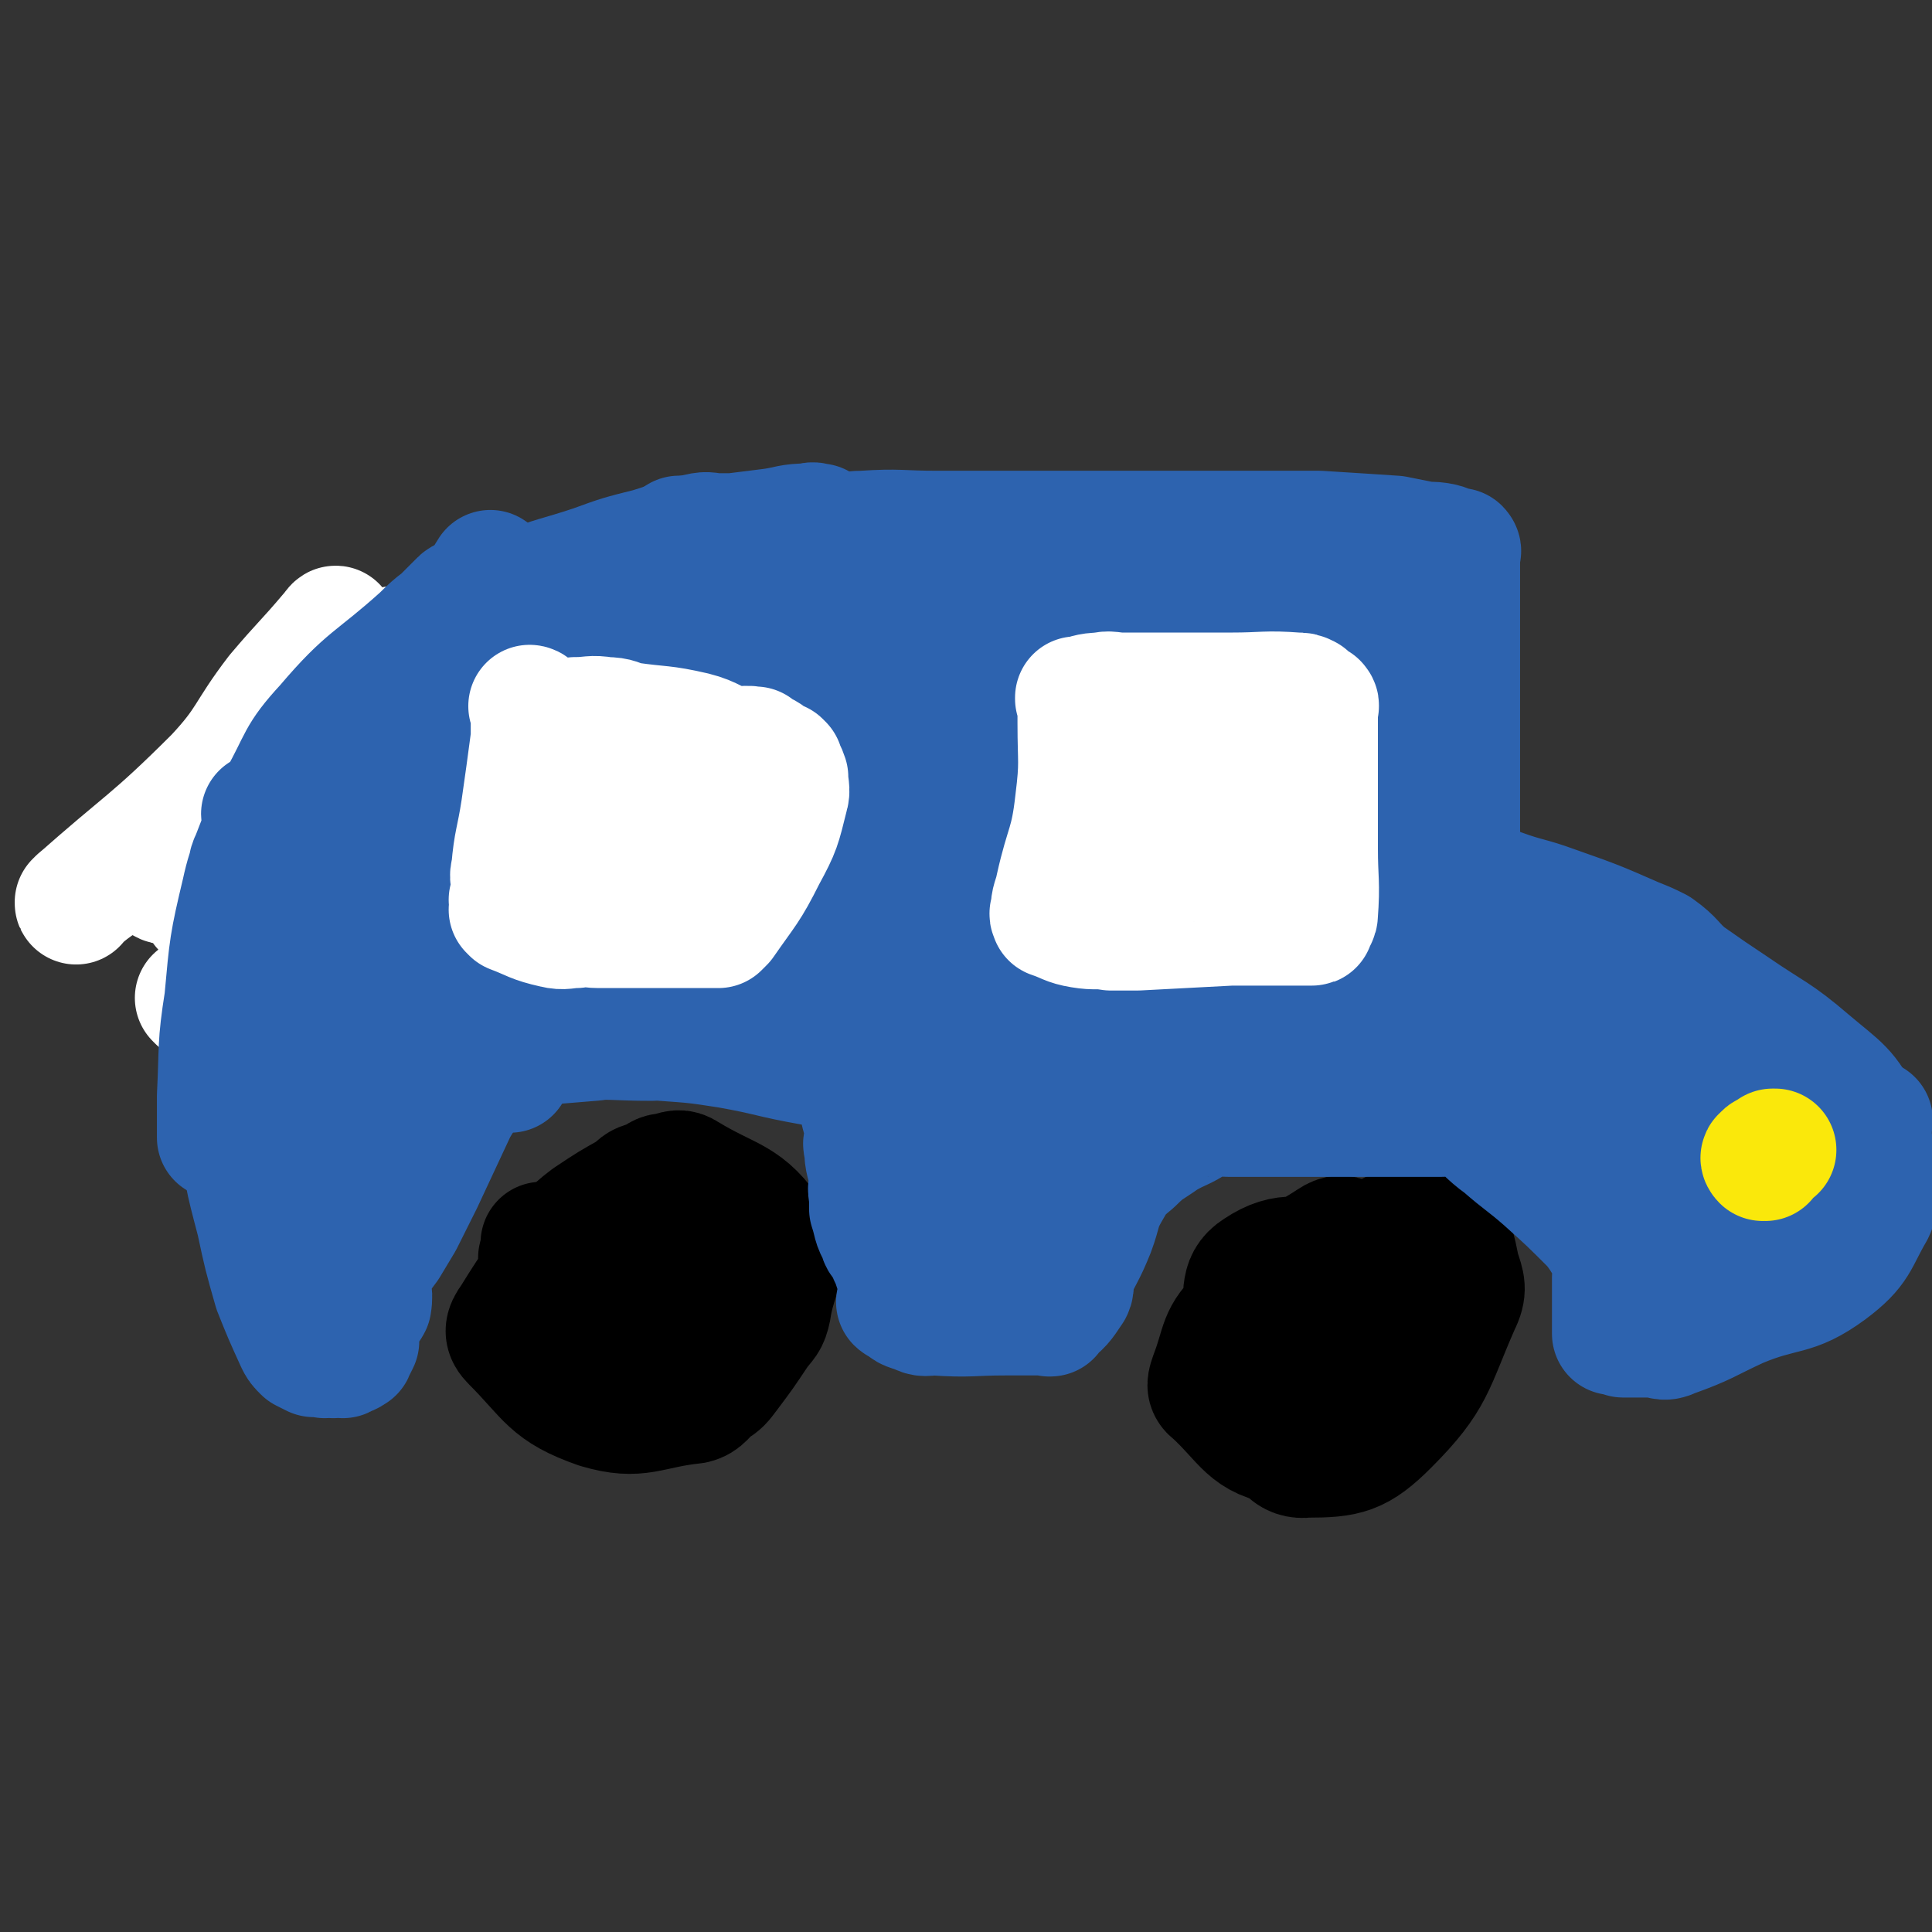
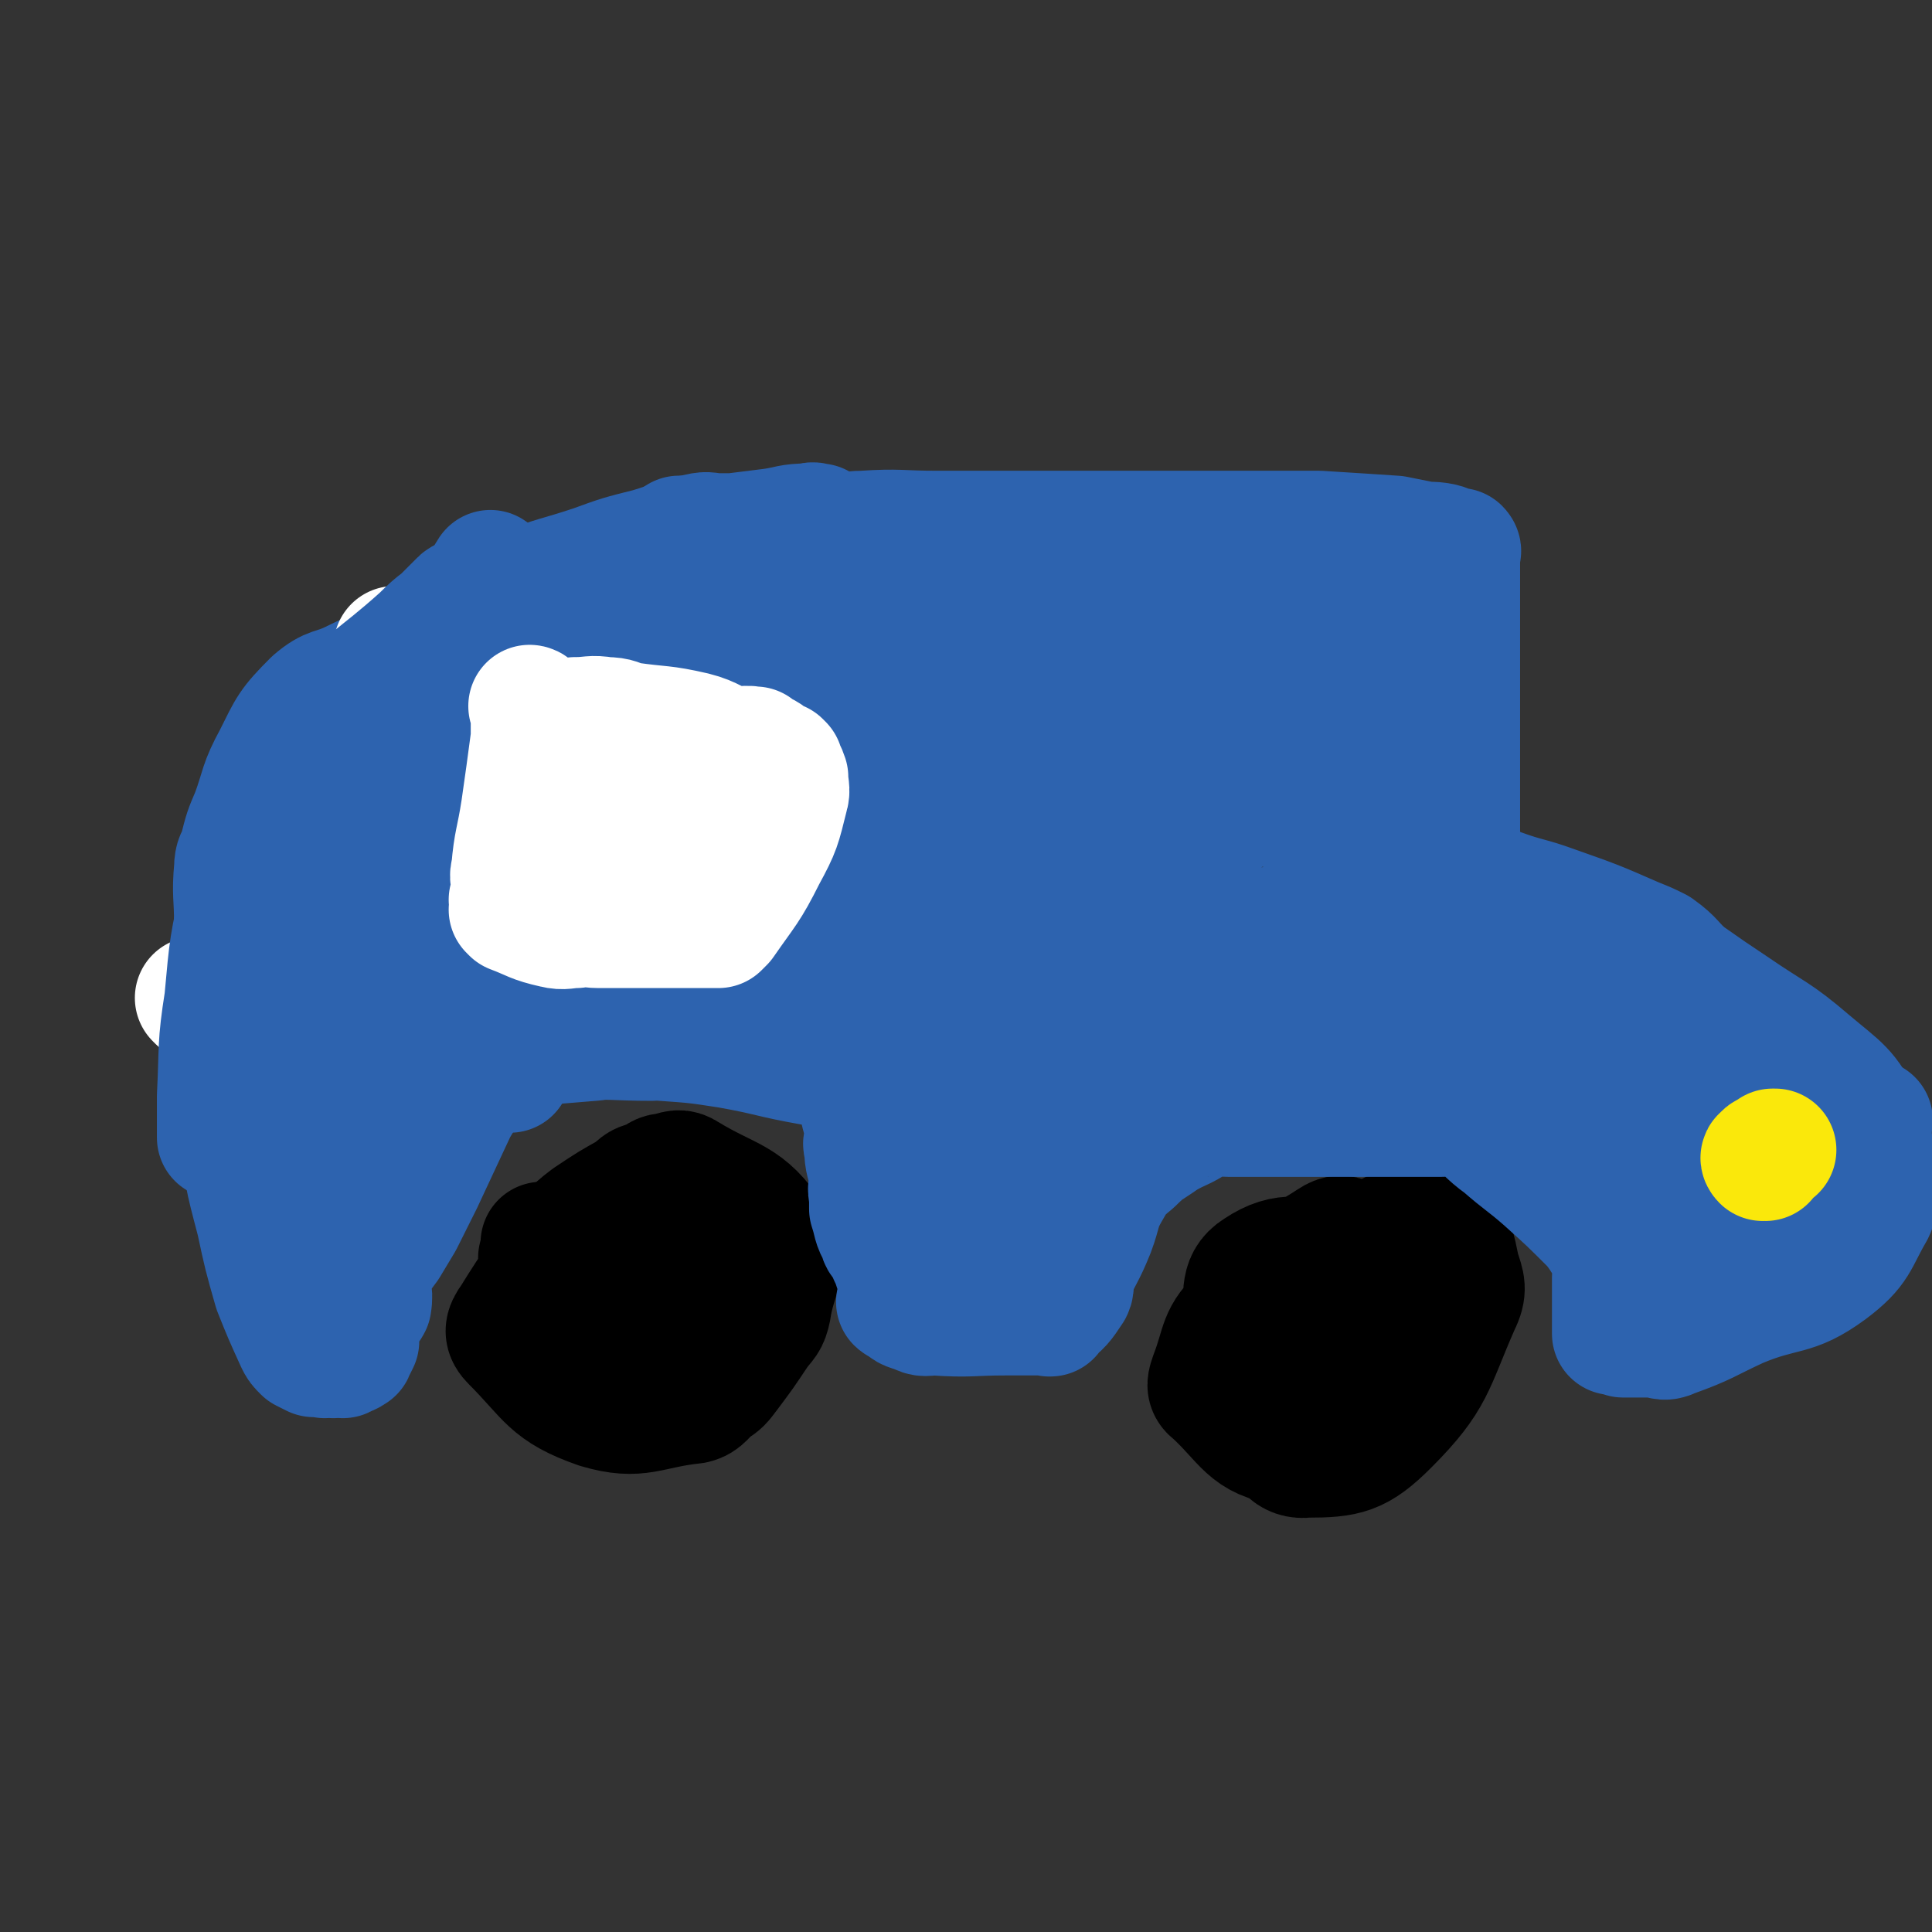
<svg xmlns="http://www.w3.org/2000/svg" viewBox="0 0 788 788" version="1.1">
  <rect x="0" y="0" width="788" height="788" fill="#333333" stroke="none" />
  <g fill="none" stroke="#000000" stroke-width="50" stroke-linecap="round" stroke-linejoin="round">
    <path d="M222,508c0,0 -1,-1 -1,-1 0,0 0,0 1,1 0,0 0,0 0,0 0,0 -1,-1 -1,-1 0,0 0,0 1,1 " />
    <path d="M221,514c0,0 -1,-1 -1,-1 0,0 0,0 1,1 0,0 0,0 0,0 0,0 -1,-1 -1,-1 2,-2 3,-1 5,-3 8,-6 7,-7 15,-13 9,-6 9,-6 18,-11 3,-3 3,-3 7,-4 4,-2 4,-3 7,-3 4,-1 5,-2 8,0 18,11 24,9 35,26 7,11 1,15 -1,29 -1,5 -2,5 -5,9 -6,9 -6,9 -12,17 -3,4 -3,4 -6,6 -4,3 -4,5 -8,6 -19,2 -22,7 -39,2 -20,-7 -20,-12 -35,-27 -3,-3 -3,-5 0,-9 10,-16 11,-18 26,-30 10,-8 12,-6 25,-10 3,-2 4,-2 7,0 11,7 14,8 20,18 3,7 0,8 0,17 0,2 1,3 0,3 -9,4 -11,6 -21,5 -8,0 -14,-2 -16,-8 -2,-4 3,-7 8,-13 2,-2 2,-1 5,-1 6,-1 6,-1 13,0 4,0 7,-3 8,0 2,6 -1,10 -4,18 -1,2 -2,2 -4,3 -2,1 -3,0 -5,0 0,0 1,1 1,0 -1,-7 -1,-7 -2,-15 0,0 0,-1 0,0 2,0 2,1 4,2 0,0 0,0 0,0 0,2 0,3 0,5 0,0 0,-1 0,-2 0,0 0,0 0,0 0,1 -1,0 -1,0 " />
    <path d="M511,581c0,0 -1,-1 -1,-1 0,0 0,0 0,0 0,0 0,0 0,0 0,-3 1,-3 0,-7 -1,-12 -2,-12 -4,-24 0,-4 -1,-4 0,-9 3,-11 -1,-17 7,-22 12,-8 17,-4 34,-4 12,-1 18,-4 24,4 9,11 7,18 6,34 -1,11 -4,11 -10,21 -3,4 -3,4 -8,6 -16,7 -18,13 -34,10 -16,-2 -17,-9 -30,-21 -3,-2 -2,-4 -1,-7 5,-13 3,-16 13,-25 22,-18 25,-18 52,-29 12,-6 16,-9 27,-5 7,2 7,7 9,16 2,6 3,8 0,14 -11,25 -10,30 -29,49 -12,12 -17,13 -33,13 -7,1 -10,-4 -13,-12 -5,-18 -4,-20 -3,-39 1,-11 0,-15 8,-20 14,-10 18,-9 36,-9 8,-1 10,1 15,6 3,2 4,5 1,7 -14,12 -15,13 -33,22 -10,4 -13,4 -23,3 -2,0 -3,-2 -3,-4 0,-12 -3,-14 3,-23 7,-12 10,-11 22,-19 3,-2 5,-2 7,0 8,4 10,5 14,13 3,7 5,11 0,16 -7,8 -12,7 -25,8 -9,2 -10,1 -18,-1 -3,-1 -2,-2 -4,-5 0,0 0,0 0,0 8,-1 8,-1 15,-2 0,0 0,0 0,0 -2,4 -2,4 -4,7 " />
  </g>
  <g fill="none" stroke="#2D63AF" stroke-width="50" stroke-linecap="round" stroke-linejoin="round">
    <path d="M174,426c0,0 -1,-1 -1,-1 0,0 1,0 1,1 0,0 0,0 0,0 0,0 -1,-1 -1,-1 2,0 3,0 5,1 4,0 4,0 8,0 2,0 2,0 4,0 3,0 3,0 7,0 2,0 2,0 4,0 1,0 1,0 1,0 4,0 4,0 8,0 4,0 4,0 7,0 13,-1 13,-1 25,-2 7,-1 7,-1 13,-2 3,-1 3,-2 5,-3 0,0 0,0 0,0 7,-1 7,-1 13,-1 1,0 1,0 1,0 9,0 9,0 17,0 1,0 1,0 1,0 6,0 6,0 13,0 2,0 2,0 4,0 2,0 2,0 4,0 6,0 6,-2 12,0 7,2 7,4 14,8 0,0 0,0 0,1 1,2 1,2 3,4 1,2 2,3 3,5 1,0 -1,-2 0,-1 0,1 1,2 2,4 1,2 1,2 2,4 0,1 0,1 0,1 1,2 1,2 2,4 0,0 -1,0 0,1 0,5 1,5 2,11 0,2 0,2 0,5 0,1 -1,1 0,3 0,6 1,6 2,12 0,4 -1,4 0,8 0,2 0,2 0,5 2,6 1,6 4,11 0,2 1,2 2,4 1,1 1,1 2,4 1,2 1,2 2,5 1,3 1,3 2,7 0,2 0,2 0,5 0,1 0,1 0,2 0,0 0,0 0,0 0,1 -1,0 -1,0 0,0 0,0 1,0 0,0 0,0 0,0 0,1 -1,0 -1,0 0,0 0,0 1,0 3,3 3,3 7,4 3,2 4,1 7,1 15,1 15,0 29,0 7,0 7,0 14,0 2,0 2,0 4,0 0,0 0,0 0,0 1,1 0,0 0,0 0,0 0,0 0,0 0,0 0,0 0,0 1,1 0,0 0,0 0,0 0,0 0,0 0,0 0,0 0,0 1,1 0,0 0,0 0,0 0,0 0,0 0,0 0,0 0,0 1,1 0,0 0,0 0,0 0,0 0,0 0,0 0,0 0,0 1,1 0,0 0,0 0,0 0,0 0,0 0,0 0,0 0,0 1,1 0,0 0,0 0,0 0,0 0,0 0,0 0,0 0,0 1,1 0,0 0,0 0,0 0,1 0,0 5,-4 5,-4 9,-10 1,-2 0,-3 0,-5 4,-9 5,-9 9,-19 3,-8 2,-9 6,-16 4,-7 4,-7 10,-12 6,-6 6,-5 13,-10 7,-4 7,-3 13,-7 3,-1 3,-2 5,-2 4,-1 4,0 8,0 4,0 4,0 9,0 7,0 7,0 14,0 12,0 12,0 23,0 14,0 14,0 27,0 3,0 3,0 6,0 4,0 4,0 8,0 2,0 2,-1 4,0 4,0 5,0 8,2 7,4 6,5 13,10 8,7 9,7 17,14 10,9 10,9 20,19 3,4 3,4 6,9 1,1 2,1 2,4 1,4 0,4 0,8 0,6 0,6 0,11 0,4 0,4 0,8 0,2 0,2 0,4 0,0 0,0 0,-1 0,0 0,0 0,0 1,1 0,0 0,0 0,0 0,0 0,0 0,0 0,0 0,0 1,1 0,0 0,0 0,0 0,0 0,0 0,0 0,0 0,0 1,1 0,0 0,0 0,0 0,0 0,0 2,2 2,1 4,2 0,0 0,0 0,0 6,0 6,0 12,0 4,0 4,2 8,0 14,-5 14,-6 27,-12 19,-8 22,-4 37,-15 12,-9 11,-12 18,-24 2,-4 0,-5 0,-9 -1,-13 2,-15 -4,-27 -7,-14 -9,-14 -22,-25 -14,-12 -15,-11 -31,-22 -9,-6 -9,-6 -19,-13 -6,-5 -5,-6 -12,-11 -4,-2 -4,-2 -9,-4 -16,-7 -16,-7 -33,-13 -11,-4 -11,-3 -22,-7 -3,-1 -3,-1 -6,-3 -2,-1 -2,0 -3,-1 -2,-3 -3,-2 -5,-5 -2,-4 -2,-4 -4,-8 0,-1 1,-1 1,-2 0,0 0,0 0,0 1,0 0,-1 0,-1 0,0 0,1 0,1 0,-8 0,-8 0,-16 0,-4 0,-4 0,-8 0,-16 0,-16 0,-32 0,-12 0,-12 0,-24 0,-9 0,-9 0,-17 0,-5 0,-5 0,-10 0,-4 0,-4 0,-8 0,-2 0,-2 0,-4 0,0 0,0 0,0 1,0 0,-1 0,-1 0,0 0,0 0,1 0,0 0,0 0,0 1,0 0,-1 0,-1 0,0 1,1 0,1 -3,-1 -3,-2 -7,-3 -5,-1 -5,0 -9,-1 -5,-1 -5,-1 -10,-2 -15,-1 -15,-1 -31,-2 -5,0 -5,0 -10,0 -21,0 -21,0 -41,0 -22,0 -22,0 -44,0 -6,0 -6,0 -12,0 -24,0 -24,0 -49,0 -15,0 -15,-1 -30,0 -6,0 -6,1 -12,2 -19,0 -20,0 -39,0 -10,0 -10,0 -20,0 -2,0 -2,0 -4,0 0,0 0,0 0,0 " />
    <path d="M349,434c0,0 -1,-1 -1,-1 0,0 0,0 1,1 0,0 0,0 0,0 0,0 -1,-1 -1,-1 0,0 0,0 1,1 0,0 0,0 0,0 -3,0 -3,0 -5,0 -3,0 -3,0 -5,0 -4,0 -4,0 -8,0 -17,-3 -17,-4 -34,-7 -13,-2 -13,-2 -27,-3 -2,-1 -2,0 -4,0 -16,0 -16,-1 -32,0 -14,0 -14,-1 -28,2 -4,1 -4,2 -7,5 -3,2 -2,2 -4,5 -5,8 -4,8 -9,16 -7,15 -7,15 -14,30 -4,8 -4,8 -8,16 -3,5 -3,5 -6,10 -3,4 -3,4 -6,9 -1,1 -1,1 -1,3 -1,6 1,6 0,12 -1,2 -2,2 -3,3 0,0 0,0 0,0 -1,2 -1,2 -2,4 0,0 0,0 0,0 0,1 -1,0 -1,0 0,0 1,0 1,0 0,0 0,0 0,0 0,1 -1,0 -1,0 0,0 1,0 1,0 0,0 0,0 0,0 0,1 -1,0 -1,0 0,0 1,0 1,0 0,0 0,0 0,0 0,1 -1,0 -1,0 0,2 1,5 1,6 0,1 0,-1 0,-2 0,0 0,0 0,0 0,2 0,2 0,4 0,0 0,0 0,0 -1,2 -1,2 -2,4 0,0 0,0 0,0 0,1 -1,0 -1,0 0,0 1,0 1,0 0,0 0,0 0,0 0,1 -1,0 -1,0 0,0 1,0 1,0 0,0 0,0 0,0 0,1 -1,0 -1,0 0,0 1,0 1,0 0,0 0,0 0,0 0,1 -1,0 -1,0 0,0 1,0 1,0 -2,2 -2,1 -4,2 0,0 0,0 0,0 0,1 -1,0 -1,0 0,0 1,0 1,0 0,0 0,0 0,0 0,1 -1,0 -1,0 0,0 1,0 1,0 0,0 0,0 0,0 -2,0 -2,0 -3,0 -1,0 -1,0 -1,0 0,0 0,0 0,0 0,1 -1,0 -1,0 0,0 1,0 1,0 0,0 0,0 0,0 0,1 0,0 -1,0 -1,0 -1,0 -2,0 -1,1 -1,0 -1,0 0,0 0,0 0,0 -2,0 -2,0 -3,0 -1,0 -1,0 -1,0 0,0 0,0 0,0 -2,-1 -2,-1 -4,-2 -2,-2 -2,-2 -3,-4 -5,-11 -5,-11 -9,-21 -4,-14 -4,-14 -7,-28 -5,-19 -5,-19 -7,-38 -2,-15 -2,-15 -2,-30 -1,-11 0,-11 0,-21 0,-16 0,-16 0,-32 0,-12 -1,-12 0,-23 0,-4 1,-4 2,-7 2,-8 2,-8 5,-15 4,-11 3,-12 9,-23 6,-12 6,-13 16,-23 7,-6 8,-4 16,-8 12,-6 13,-5 25,-11 12,-7 10,-9 22,-16 10,-6 10,-6 21,-10 15,-6 15,-5 30,-10 11,-4 11,-4 23,-7 0,0 0,0 0,0 10,-3 10,-4 20,-6 4,-1 4,0 8,0 3,0 3,0 6,0 8,-1 8,-1 16,-2 7,-1 7,-2 15,-2 2,-1 2,0 4,0 " />
    <path d="M189,326c0,0 -1,-1 -1,-1 0,0 1,0 1,1 0,0 0,0 0,0 -1,0 -1,0 -1,1 -5,7 -6,7 -10,14 -8,13 -8,13 -15,27 -4,8 -5,8 -9,17 -6,14 -7,14 -12,28 -7,20 -7,21 -12,41 -1,2 0,6 0,5 0,-4 0,-8 1,-14 5,-37 4,-38 11,-74 4,-19 7,-18 11,-37 2,-6 1,-7 2,-13 0,-2 0,-4 0,-3 -1,2 -2,4 -3,9 -3,20 -4,20 -6,40 -5,42 -5,43 -9,85 0,8 1,8 1,16 0,11 0,11 0,22 0,3 0,3 0,6 0,0 0,0 0,0 -4,-19 -5,-19 -8,-38 -2,-12 -3,-12 -2,-23 3,-37 3,-37 9,-73 1,-6 3,-6 6,-11 1,-3 1,-3 3,-7 1,-1 2,-4 2,-2 0,9 1,12 0,23 -5,45 -7,45 -12,90 -4,28 -3,28 -6,57 0,1 0,4 0,3 -1,-11 -4,-13 -2,-25 7,-56 8,-57 19,-112 3,-11 4,-11 9,-22 6,-12 6,-12 13,-23 7,-12 7,-12 15,-23 2,-3 2,-2 4,-5 0,0 1,-2 1,-1 1,4 3,6 2,11 -5,31 -6,31 -15,62 -3,11 -4,11 -8,21 -1,2 -1,3 -1,3 0,-1 1,-3 1,-5 8,-28 8,-28 16,-56 7,-22 7,-22 14,-44 4,-10 4,-10 7,-20 1,0 1,0 1,0 0,0 0,0 0,0 1,3 1,3 2,7 0,8 0,8 0,15 -1,40 0,40 -2,80 0,15 -1,22 -2,31 -1,2 -1,-4 0,-9 3,-37 -1,-38 6,-74 6,-28 9,-28 19,-55 2,-3 4,-8 5,-6 1,5 1,10 0,21 -5,36 -6,36 -12,73 -2,14 -2,14 -4,28 0,0 0,0 0,0 4,-13 4,-13 9,-26 4,-10 4,-10 8,-19 13,-29 13,-33 26,-58 1,-2 1,2 1,4 -2,11 -2,11 -6,22 -17,49 -17,49 -36,97 -6,16 -10,25 -12,30 -1,3 2,-7 6,-15 24,-52 25,-51 49,-103 9,-20 8,-21 16,-42 1,-3 1,-3 2,-5 0,0 0,0 0,0 -1,22 -1,22 -2,45 -1,12 -2,12 -3,24 0,24 1,32 1,47 0,4 -1,-4 0,-9 5,-38 4,-39 12,-77 4,-20 6,-20 12,-40 1,-4 1,-9 2,-8 0,2 0,8 -1,15 -4,24 -5,24 -8,47 -5,37 -4,37 -10,74 0,3 -1,4 -2,6 0,1 1,-1 1,-1 0,-18 0,-18 0,-36 0,-32 0,-32 0,-64 0,-12 0,-12 -1,-23 0,-2 -1,-2 -1,-3 -1,-2 0,-2 0,-4 0,0 0,0 0,0 0,-2 0,-2 0,-4 0,0 0,0 0,0 0,0 0,0 1,0 2,0 2,-1 4,0 25,14 29,11 50,31 14,13 12,16 20,34 4,11 4,12 4,24 -2,32 -4,33 -9,65 -1,5 -2,5 -4,9 0,1 0,2 0,2 -4,-12 -6,-13 -7,-27 -3,-31 -3,-32 -1,-64 0,-7 2,-7 5,-14 3,-11 3,-11 7,-21 2,-3 3,-8 4,-6 2,5 3,9 4,19 1,19 1,20 0,38 -1,10 0,14 -6,20 -5,5 -8,2 -17,2 -27,-2 -32,2 -53,-7 -6,-2 -3,-8 0,-15 5,-9 7,-9 16,-16 16,-13 15,-15 34,-24 9,-5 12,-5 21,-3 4,1 3,4 3,9 0,24 2,25 -2,49 -3,13 -5,14 -12,25 -2,2 -4,3 -5,2 -3,-4 -3,-7 -2,-13 0,-7 -3,-11 2,-14 15,-10 19,-15 37,-13 18,1 27,3 36,18 13,22 5,28 7,56 1,9 -1,9 -1,19 -1,7 0,7 -1,15 0,22 0,22 0,44 0,3 1,7 0,7 0,-1 -1,-4 -2,-8 -10,-31 -11,-31 -21,-62 -6,-21 -6,-21 -12,-42 -2,-7 -4,-19 -4,-14 -2,17 0,28 0,57 0,25 0,25 0,50 0,7 0,12 0,14 0,0 0,-5 0,-9 -2,-24 -3,-24 -4,-48 -2,-16 -2,-16 -2,-31 -1,-7 0,-7 0,-15 -1,-7 -2,-7 -2,-14 -1,-3 0,-3 0,-5 0,0 0,0 0,0 1,23 0,23 1,47 1,11 2,11 3,21 1,9 0,9 2,17 3,16 2,18 8,32 1,3 4,4 6,2 15,-13 20,-12 28,-31 15,-31 10,-34 18,-69 3,-9 2,-9 3,-18 0,-7 0,-7 -1,-14 -2,-20 2,-22 -5,-41 -5,-14 -6,-16 -18,-26 -15,-14 -18,-12 -37,-21 -4,-2 -4,-1 -9,-1 -7,-1 -7,0 -14,0 -5,-1 -8,-1 -9,-2 -1,-1 2,-3 5,-4 31,-5 31,-5 62,-7 23,-2 23,0 46,0 22,0 22,0 45,0 0,0 1,0 1,0 -38,-2 -39,-4 -77,-4 -43,-1 -43,1 -85,2 -6,0 -6,0 -12,0 -1,0 -3,0 -2,0 1,-1 3,-1 7,-1 32,-6 32,-8 64,-12 34,-4 34,-3 69,-4 7,-1 7,0 14,0 4,0 12,0 9,0 -22,-3 -30,-5 -60,-6 -33,-1 -33,0 -67,1 -6,0 -6,0 -12,0 -6,0 -10,0 -12,0 -1,0 3,0 6,0 36,2 36,2 72,5 24,1 24,2 48,3 11,0 11,0 23,0 6,0 6,0 12,0 1,0 2,0 1,0 -6,0 -8,0 -15,0 -54,0 -54,-2 -107,0 -45,1 -45,2 -90,6 -10,1 -9,2 -19,5 -14,4 -14,4 -28,8 -9,2 -16,4 -17,6 -1,1 6,0 13,0 37,0 37,-2 75,0 27,1 27,1 54,5 15,2 15,2 31,5 6,1 6,1 12,3 12,5 17,3 24,13 6,8 7,14 2,24 -8,17 -10,20 -26,30 -10,7 -15,5 -26,2 -5,-1 -7,-5 -5,-11 4,-18 5,-21 18,-37 9,-11 13,-11 25,-17 2,-1 4,1 4,3 3,22 2,23 3,45 1,13 2,13 0,25 -1,9 -1,16 -5,18 -2,1 -4,-5 -6,-11 -6,-24 -6,-24 -10,-48 -1,-9 0,-9 0,-18 0,-2 -1,-5 0,-4 6,4 12,6 15,16 10,32 7,34 11,68 3,20 2,20 2,40 1,6 0,7 0,13 0,0 0,-1 0,0 3,1 3,2 5,2 4,1 5,1 9,1 5,0 6,1 10,0 15,-4 15,-5 30,-10 14,-5 14,-6 28,-10 7,-2 7,-2 15,-2 12,-1 12,0 24,0 12,0 12,-1 24,0 3,0 3,1 5,2 5,2 5,2 10,4 12,4 12,4 24,7 16,4 17,3 33,7 5,1 5,0 10,2 2,1 2,1 3,3 2,2 3,1 3,4 2,9 2,9 2,18 1,7 0,7 0,14 0,4 0,4 0,8 0,0 0,0 0,0 0,0 0,-1 0,-1 0,0 0,1 0,1 1,-6 1,-7 2,-13 0,-4 0,-4 0,-7 1,-6 2,-7 3,-13 0,0 -1,1 -1,2 2,11 3,11 4,22 1,11 0,11 0,23 0,1 0,1 0,3 0,2 -1,3 0,4 2,1 3,0 6,0 18,-6 19,-4 36,-12 18,-9 17,-11 34,-23 2,-1 2,-1 4,-3 1,0 0,0 0,-1 0,0 1,0 1,-1 1,-4 2,-5 0,-8 -2,-3 -3,-2 -7,-3 -14,-4 -14,-4 -29,-7 -15,-4 -15,-3 -31,-6 -8,-3 -8,-4 -16,-7 -3,0 -3,0 -6,0 0,0 0,0 0,0 17,4 16,5 33,8 10,2 10,2 20,3 19,2 34,1 38,3 3,0 -12,1 -23,2 -9,0 -10,2 -19,0 -20,-6 -20,-7 -40,-16 -4,-1 -4,-3 -7,-5 -6,-4 -6,-5 -12,-8 -4,-2 -7,-3 -9,-2 -1,0 2,2 4,4 16,20 16,21 33,41 9,11 9,11 19,22 0,0 0,0 0,0 0,0 0,-1 0,-1 -2,-1 -2,-1 -4,-2 -2,-2 -3,-2 -4,-4 -8,-10 -7,-11 -15,-21 -10,-13 -8,-16 -21,-26 -18,-13 -21,-11 -42,-20 -20,-8 -20,-7 -41,-14 -8,-3 -8,-3 -17,-5 -23,-8 -23,-8 -46,-16 -4,-2 -10,-3 -8,-4 4,-4 10,-4 21,-5 18,-2 18,-2 35,-2 8,-1 8,-1 16,0 11,1 11,2 22,5 2,0 2,1 4,2 0,0 0,0 0,0 -20,0 -20,0 -41,0 -11,0 -11,0 -21,0 -8,0 -8,0 -15,0 -27,0 -27,0 -53,0 -16,0 -16,0 -32,0 -2,0 -5,0 -5,0 1,0 4,-1 8,0 29,1 29,2 59,4 21,1 22,1 43,2 0,0 -1,0 -1,0 -6,2 -6,3 -12,5 -10,4 -10,4 -20,7 -42,15 -90,30 -84,29 9,-2 58,-18 115,-34 3,-1 4,0 6,0 1,0 -1,-1 -1,0 -24,4 -24,5 -47,10 -26,5 -26,6 -53,10 -9,2 -10,1 -20,2 0,0 0,0 0,0 23,3 23,4 45,6 12,1 12,0 25,0 37,-3 37,-3 74,-6 5,0 5,-1 10,-1 0,0 0,0 0,0 1,0 0,-1 0,-1 0,0 0,0 0,1 0,0 0,0 0,0 4,0 4,0 8,0 4,0 4,-1 9,0 20,1 20,2 39,4 11,0 11,0 22,0 0,0 0,0 0,0 -13,-3 -13,-2 -26,-5 -7,-2 -8,0 -13,-4 -15,-11 -15,-13 -28,-27 -6,-6 -4,-7 -10,-14 -2,-3 -2,-4 -6,-6 -5,-3 -7,-7 -11,-4 -13,9 -10,15 -23,28 -14,14 -14,17 -31,25 -8,3 -12,3 -18,-2 -11,-14 -13,-17 -16,-36 -4,-19 0,-20 4,-39 1,-4 2,-4 4,-8 3,-5 3,-5 6,-9 2,-3 6,-6 5,-4 0,3 -1,8 -6,12 -16,13 -17,14 -35,22 -10,5 -23,9 -23,5 1,-7 12,-15 25,-28 14,-14 14,-14 30,-26 4,-4 5,-2 11,-4 0,0 0,-1 0,0 2,11 2,11 2,22 0,4 0,4 -1,8 -2,3 -2,5 -5,6 -12,5 -14,8 -27,7 -15,-2 -17,-4 -29,-13 -5,-4 -5,-7 -5,-12 1,-5 3,-7 8,-9 19,-7 20,-7 42,-10 10,-2 11,-2 20,1 4,2 5,5 5,9 0,10 1,14 -6,20 -10,9 -17,13 -27,12 -5,-1 -7,-8 -5,-15 8,-23 10,-25 25,-46 7,-10 10,-15 20,-17 7,-2 12,2 15,10 9,23 6,26 7,51 1,17 -2,17 -4,33 0,2 0,2 0,5 0,0 0,0 0,0 -2,-16 -3,-16 -5,-32 -1,-8 0,-8 0,-17 0,-7 0,-7 0,-14 2,-15 2,-16 6,-31 1,-5 2,-11 4,-9 7,6 11,12 13,26 4,20 0,21 0,42 1,12 1,16 2,23 1,1 2,-3 3,-6 2,-26 2,-26 3,-51 1,-13 0,-13 0,-26 0,-2 0,-4 0,-3 1,3 2,5 3,11 1,17 -1,18 0,35 0,9 2,8 3,17 0,0 0,0 0,0 2,-4 3,-4 3,-7 1,-6 -1,-6 -1,-13 0,-6 0,-6 0,-13 " />
  </g>
  <g fill="none" stroke="#FFFFFF" stroke-width="50" stroke-linecap="round" stroke-linejoin="round">
    <path d="M81,408c0,0 0,-1 -1,-1 0,0 1,0 1,1 0,0 0,0 0,0 0,0 0,-1 -1,-1 0,0 1,0 1,1 0,0 0,0 0,0 0,0 0,-1 -1,-1 0,0 1,1 1,1 9,-5 10,-4 18,-10 4,-3 4,-3 7,-7 9,-13 9,-13 17,-26 2,-3 1,-3 3,-5 2,-5 3,-4 4,-9 5,-12 5,-12 9,-24 2,-3 2,-3 3,-7 1,-6 0,-6 2,-11 1,-4 1,-4 4,-8 2,-4 3,-4 5,-8 2,-2 2,-2 3,-4 2,-4 2,-4 4,-8 1,-4 1,-4 2,-8 0,-2 0,-2 0,-4 0,-2 0,-2 0,-4 0,0 0,0 0,0 0,0 -1,-1 -1,-1 0,0 1,0 1,1 0,0 0,0 0,0 " />
-     <path d="M132,265c0,0 -1,-1 -1,-1 0,0 1,0 1,1 0,0 0,0 0,0 -1,1 -1,1 -2,3 -3,5 -2,6 -5,10 -21,25 -21,26 -44,49 -14,14 -16,13 -32,26 -8,8 -9,7 -17,14 -1,1 -1,2 -1,1 28,-25 30,-24 57,-51 14,-15 12,-17 25,-34 11,-13 11,-12 22,-25 1,-1 2,-3 2,-2 -2,4 -4,6 -7,13 -15,24 -14,25 -30,48 -9,14 -10,13 -21,26 -2,3 -2,3 -5,7 -4,4 -6,5 -8,9 0,1 3,2 5,1 7,-4 9,-4 15,-12 17,-21 15,-23 30,-46 11,-16 11,-16 22,-31 0,0 0,0 0,0 -1,3 -1,3 -3,6 -1,4 -1,4 -3,8 -18,33 -18,34 -37,66 -6,10 -9,13 -12,19 -1,1 2,-2 4,-4 1,-1 1,-1 2,-1 " />
  </g>
  <g fill="none" stroke="#2D63AF" stroke-width="50" stroke-linecap="round" stroke-linejoin="round">
    <path d="M320,258c0,0 -1,-1 -1,-1 0,0 0,0 1,1 0,0 0,0 0,0 0,0 -1,-1 -1,-1 0,0 1,1 1,1 -2,0 -2,0 -4,0 -2,0 -2,0 -3,0 -5,0 -5,0 -10,0 -5,-1 -5,-2 -10,-3 -5,-1 -5,-1 -11,-2 -5,-2 -5,-2 -11,-3 -5,-1 -5,0 -9,0 -7,0 -7,0 -14,0 -3,0 -3,0 -7,0 -7,0 -7,0 -13,0 -9,0 -10,-2 -18,0 -4,0 -3,2 -6,4 -6,4 -6,4 -12,8 -15,10 -17,8 -32,19 -13,11 -13,12 -24,25 -3,4 -3,4 -5,8 -3,6 -4,5 -6,11 -2,7 -1,7 -2,14 -1,3 0,4 0,7 0,8 0,8 0,15 0,8 1,9 0,16 0,4 -2,4 -2,7 -1,10 0,11 0,21 -1,9 -1,9 -2,17 0,3 0,3 0,6 0,4 0,4 0,7 0,4 0,4 0,8 0,3 0,3 0,6 0,0 0,0 0,0 -3,-7 -4,-7 -6,-14 -1,-6 -2,-6 -2,-13 -1,-21 0,-21 0,-42 0,-5 0,-5 0,-9 0,-7 0,-12 0,-15 0,-1 0,4 0,7 -6,29 -6,29 -12,58 -4,19 -4,19 -8,38 -1,2 -1,2 -2,4 0,0 0,0 0,1 0,0 0,0 0,0 0,-4 0,-4 0,-7 0,-5 0,-5 0,-10 1,-20 0,-20 3,-39 2,-22 2,-23 7,-44 3,-14 5,-13 9,-27 0,-2 0,-2 0,-4 0,0 0,0 0,0 0,0 -1,0 -1,-1 2,-1 3,-2 5,-3 4,-1 4,-1 8,-2 7,-4 7,-4 14,-8 10,-6 10,-6 20,-11 6,-4 6,-4 13,-8 2,-2 2,-3 5,-4 3,-1 4,0 7,-1 5,-3 5,-3 10,-7 4,-4 4,-4 7,-9 3,-3 3,-3 6,-7 3,-5 2,-5 6,-9 1,-1 2,-1 4,-1 0,0 0,0 0,0 1,-2 1,-2 2,-4 0,0 0,0 0,0 0,0 -1,-1 -1,-1 0,0 0,0 1,1 0,0 0,0 0,0 0,0 -1,-1 -1,-1 0,0 0,0 1,1 0,0 0,0 0,0 -3,0 -3,0 -6,0 -3,0 -3,-1 -7,0 -4,1 -4,1 -7,3 -16,7 -18,4 -32,14 -15,11 -14,13 -26,27 -5,6 -3,7 -6,13 -2,3 -2,3 -3,6 -2,5 -1,5 -2,11 -1,4 -1,4 -1,9 0,1 0,4 0,3 0,-5 -3,-8 0,-14 7,-18 8,-18 20,-34 13,-20 14,-19 30,-37 7,-7 7,-7 14,-14 1,-1 2,0 3,-1 1,-1 1,-1 2,-2 3,-2 3,-2 5,-5 1,-2 1,-2 2,-4 0,0 0,0 0,0 -2,3 -2,4 -5,7 -3,4 -4,4 -8,8 -8,6 -8,5 -15,12 -20,18 -22,16 -39,36 -12,13 -10,14 -19,30 -6,11 -6,11 -11,24 -2,4 -1,4 -1,8 0,1 0,1 0,2 0,0 0,0 0,0 5,0 5,1 10,0 7,-2 8,-3 15,-7 28,-17 29,-17 55,-36 10,-8 10,-9 19,-19 2,-2 4,-7 3,-5 -6,15 -6,21 -17,39 -19,32 -21,32 -43,62 -2,4 -3,3 -6,6 0,0 0,1 0,1 13,-24 13,-24 26,-48 6,-10 6,-10 11,-20 4,-8 4,-8 8,-15 9,-16 15,-28 18,-33 2,-2 -2,11 -7,19 -18,30 -21,28 -40,58 -16,25 -15,25 -30,51 -2,4 -2,4 -4,9 -2,5 -3,5 -4,10 -1,3 0,3 0,7 0,8 0,8 0,15 0,3 0,3 0,7 0,12 0,12 0,24 0,5 0,5 0,10 " />
  </g>
  <g fill="none" stroke="#FAE80B" stroke-width="50" stroke-linecap="round" stroke-linejoin="round">
    <path d="M720,473c-1,0 -1,-1 -1,-1 0,0 0,0 0,1 0,0 0,0 0,0 0,0 -1,-1 0,-1 1,-2 2,-1 4,-3 1,0 1,0 1,0 " />
  </g>
  <g fill="none" stroke="#FFFFFF" stroke-width="50" stroke-linecap="round" stroke-linejoin="round">
    <path d="M217,289c0,0 -1,-1 -1,-1 0,0 0,0 1,1 0,0 0,0 0,0 0,0 -1,-1 -1,-1 0,0 1,0 1,1 0,0 0,0 0,0 0,3 0,3 0,6 0,3 0,3 0,6 -2,15 -2,15 -4,29 -2,13 -3,13 -4,25 -1,3 0,3 0,6 0,3 0,3 0,7 0,0 0,0 0,0 0,0 -1,-1 -1,-1 0,0 0,0 1,1 0,0 0,0 0,0 0,0 -1,-1 -1,-1 0,0 1,0 1,1 0,2 0,2 0,4 0,0 0,0 0,0 0,0 -1,-1 -1,-1 0,0 0,0 1,1 0,0 0,0 0,0 0,0 -1,-1 -1,-1 0,0 0,0 1,1 8,3 8,4 17,6 4,1 5,0 9,0 5,-1 5,0 9,0 12,0 12,0 24,0 3,0 3,0 7,0 0,0 0,0 0,0 5,0 5,0 10,0 0,0 0,0 0,0 2,0 2,0 4,0 0,0 0,0 0,0 0,0 -1,-1 -1,-1 0,0 0,0 1,1 0,0 0,0 0,0 0,0 -1,-1 -1,-1 0,0 0,0 1,1 0,0 0,0 0,0 0,0 -1,-1 -1,-1 0,0 0,0 1,1 0,0 0,0 0,0 0,0 -1,-1 -1,-1 0,0 0,1 1,1 2,0 2,0 4,0 1,-1 1,-1 2,-2 9,-13 10,-13 17,-27 6,-11 6,-12 9,-24 1,-3 0,-4 0,-8 -1,-3 -1,-2 -2,-5 0,0 0,0 0,0 0,0 -1,-1 -1,-1 0,0 1,1 1,1 -2,-1 -2,-1 -4,-2 0,0 0,0 0,0 -2,-2 -2,-2 -4,-3 -2,-1 -2,-1 -3,-2 -1,0 -1,0 -1,0 -4,-1 -5,1 -8,0 -8,-2 -8,-4 -16,-6 -13,-3 -13,-2 -27,-4 -4,-1 -4,-2 -9,-2 -6,-1 -6,0 -12,0 0,0 -1,0 0,0 1,1 2,1 4,2 3,2 3,2 6,4 8,6 8,6 15,13 4,4 4,5 6,11 1,2 0,2 0,5 0,0 0,0 0,0 " />
    <path d="M231,342c0,0 -1,-1 -1,-1 0,0 0,0 1,1 0,0 0,0 0,0 0,0 -1,-1 -1,-1 0,0 0,1 1,1 2,0 2,0 4,0 3,0 3,0 5,0 11,0 11,0 22,0 7,0 7,0 13,0 0,0 0,0 0,0 0,0 0,-1 -1,-1 0,0 0,1 0,1 -9,0 -9,0 -17,0 -1,0 -1,0 -1,0 0,0 0,0 1,0 0,0 0,0 0,0 0,0 -1,-1 -1,-1 0,0 0,1 1,1 7,0 7,0 14,0 2,0 3,0 5,0 0,0 -1,-1 -1,0 -2,0 -2,1 -4,2 " />
-     <path d="M441,292c0,0 -1,-1 -1,-1 0,0 0,0 0,1 0,0 0,0 0,0 1,0 0,-1 0,-1 0,0 0,0 0,1 0,0 0,0 0,0 1,0 0,-1 0,-1 0,1 0,2 0,4 0,16 1,16 -1,32 -2,18 -4,17 -8,35 -1,5 -2,5 -2,10 -1,1 0,1 0,2 0,0 0,0 0,0 1,0 0,-1 0,-1 0,0 0,0 0,1 0,0 0,0 0,0 1,0 0,-1 0,-1 0,0 0,0 0,1 6,2 6,3 12,4 6,1 6,0 12,1 6,0 6,0 11,0 19,-1 19,-1 38,-2 10,0 10,0 20,0 2,0 2,0 5,0 2,0 2,0 4,0 0,0 0,0 0,0 2,0 2,0 4,0 0,0 0,0 0,0 1,0 0,-1 0,-1 0,0 0,0 0,1 0,0 0,0 0,0 1,0 0,-1 0,-1 0,0 0,0 0,1 0,0 0,0 0,0 1,0 0,-1 0,-1 0,0 0,0 0,1 0,0 0,0 0,0 1,0 0,0 0,-1 0,-1 2,-1 2,-3 1,-13 0,-14 0,-27 0,-19 0,-19 0,-37 0,-3 0,-3 0,-7 0,-5 0,-5 0,-10 0,-2 0,-2 0,-4 0,0 0,0 0,0 1,0 0,-1 0,-1 0,0 0,0 0,1 0,0 0,0 0,0 1,0 0,-1 0,-1 0,0 0,0 0,1 0,0 0,0 0,0 1,0 0,-1 0,-1 0,0 0,0 0,1 0,0 0,0 0,0 1,0 0,0 0,-1 -2,-1 -2,-1 -4,-3 -2,-1 -2,-1 -4,-1 -13,-1 -13,0 -27,0 -22,0 -22,0 -44,0 -5,0 -5,-1 -9,0 -5,0 -6,1 -10,2 0,0 0,-1 0,0 3,10 2,10 5,21 1,4 1,4 3,8 1,3 2,3 3,7 2,12 1,12 1,25 1,4 0,5 0,9 0,0 0,0 0,0 7,-4 8,-3 14,-7 4,-3 3,-3 6,-7 8,-12 8,-13 16,-25 2,-4 3,-4 5,-7 1,-1 0,0 0,1 0,12 -1,12 0,24 1,7 2,7 4,15 1,2 1,5 2,4 5,-5 6,-8 9,-16 4,-11 3,-13 6,-23 0,-1 0,0 0,1 0,5 0,5 0,10 0,5 0,5 0,10 " />
  </g>
</svg>